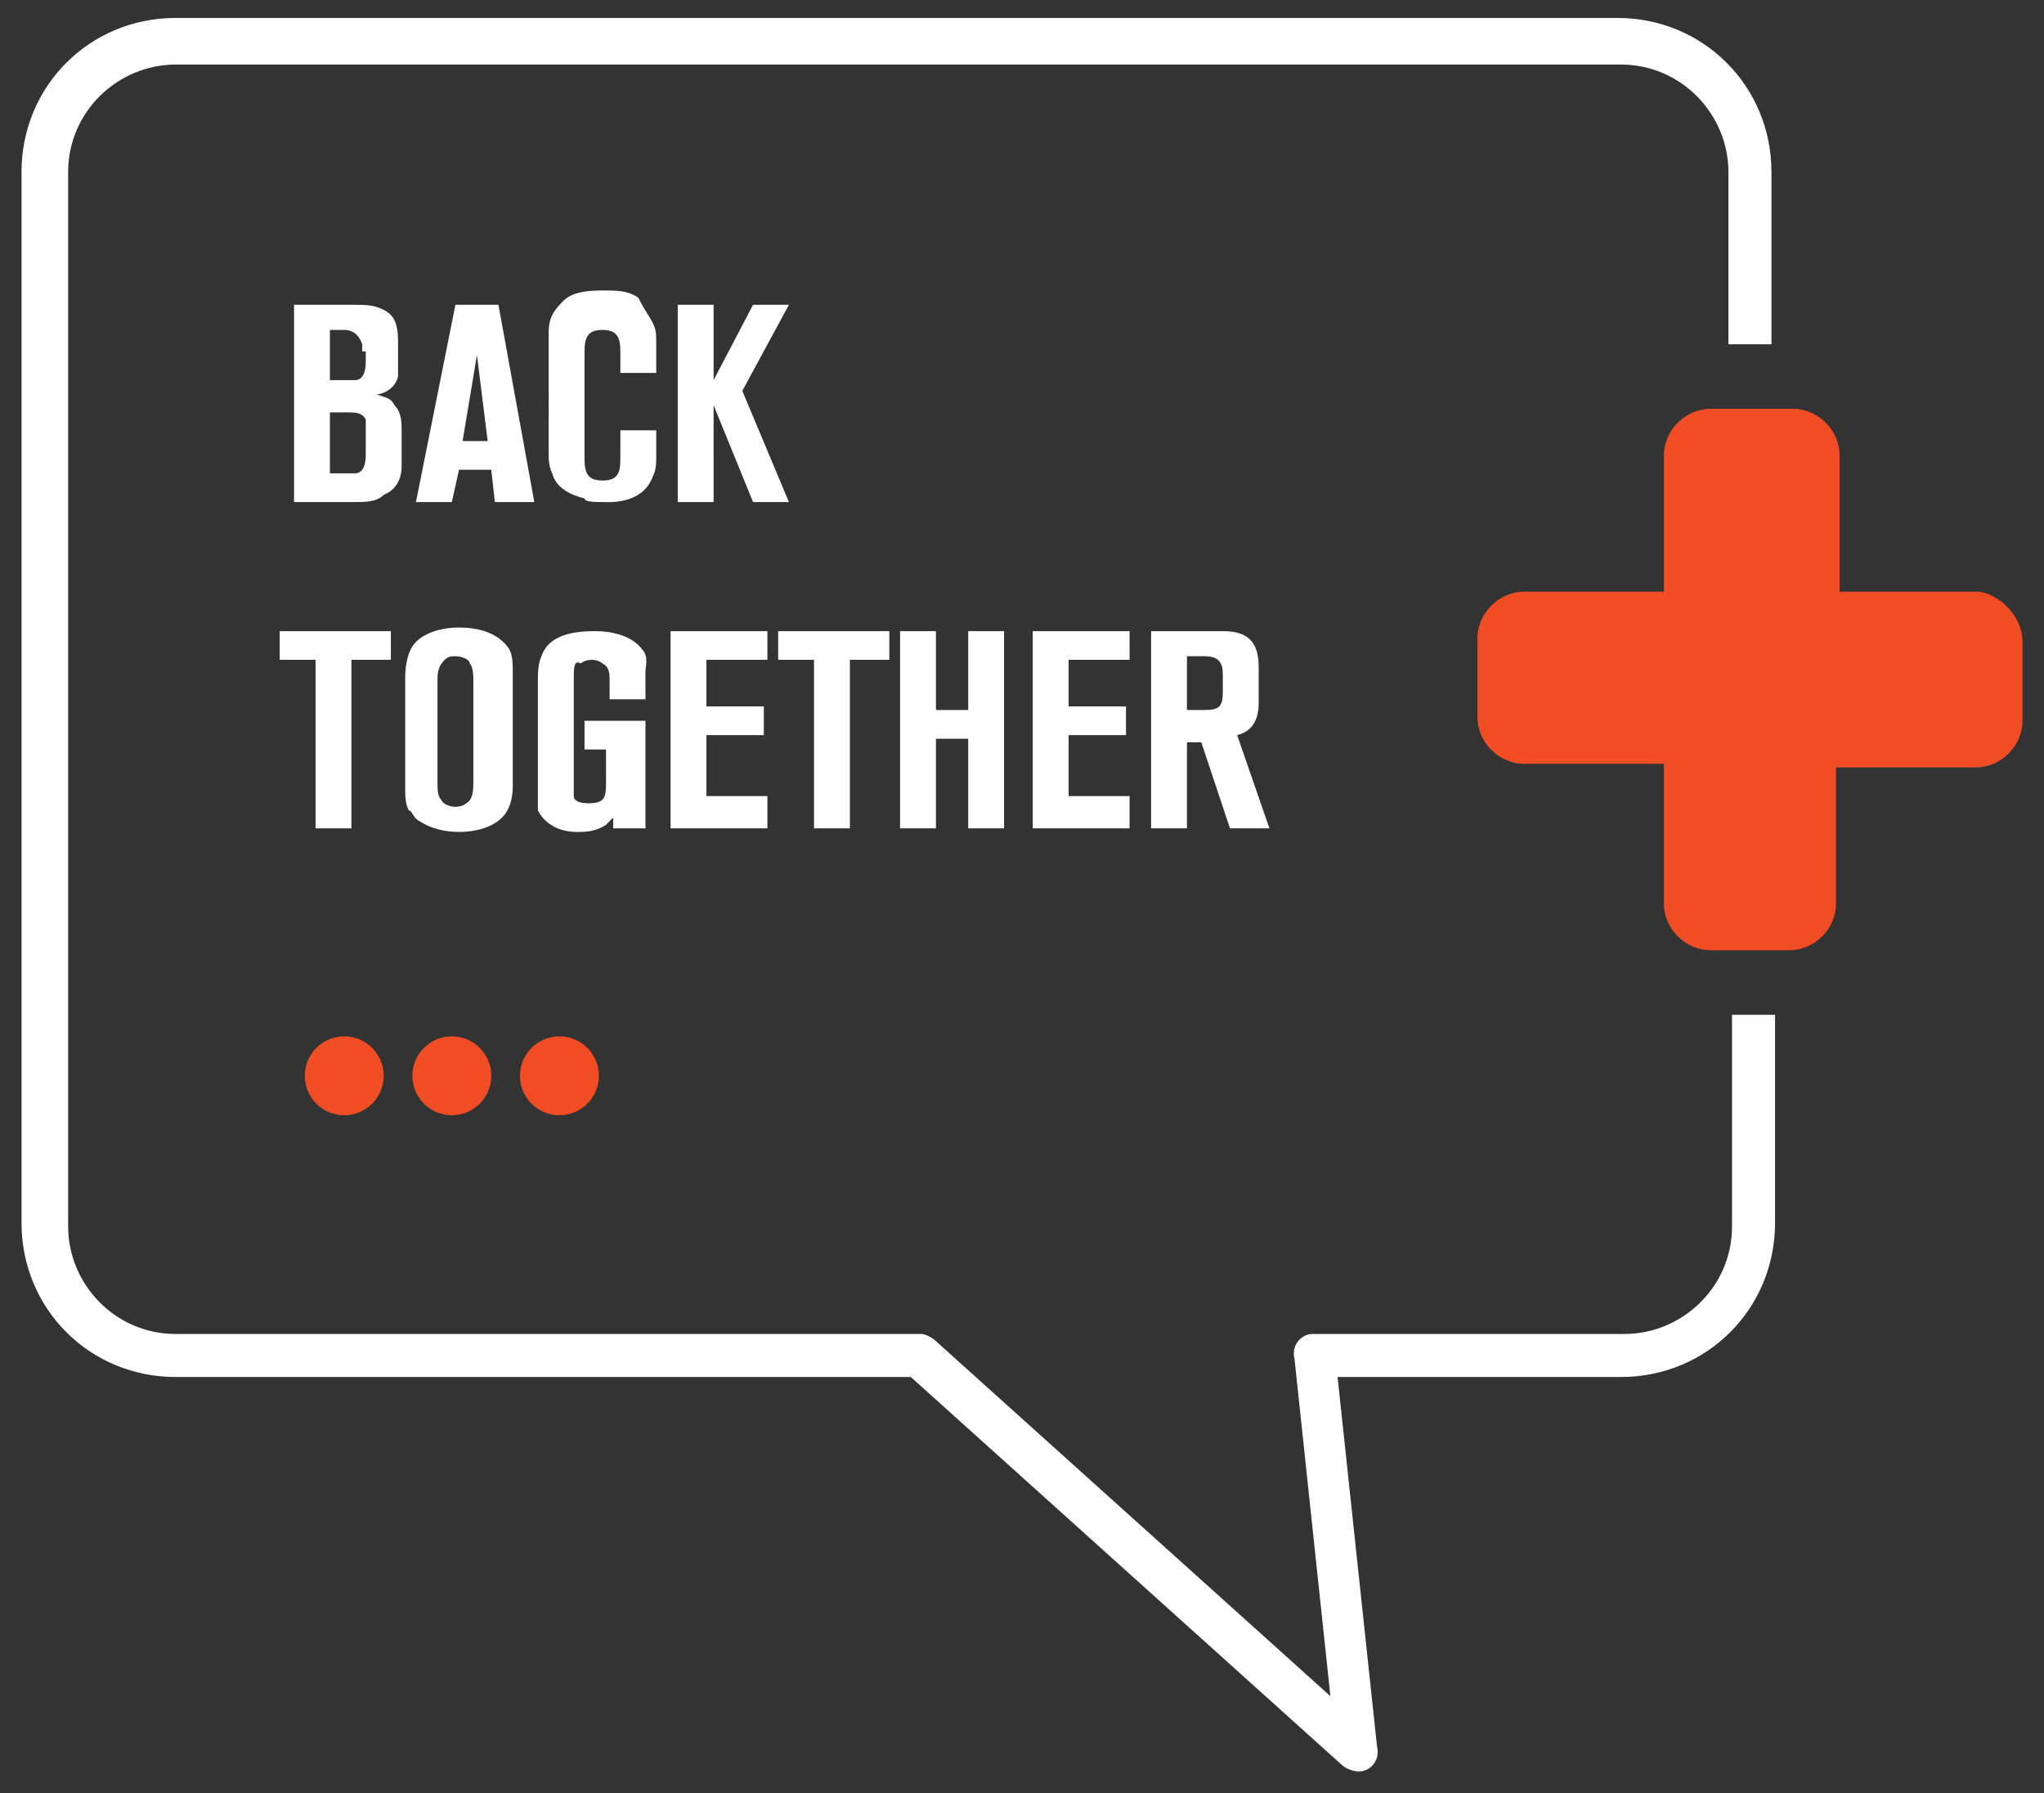
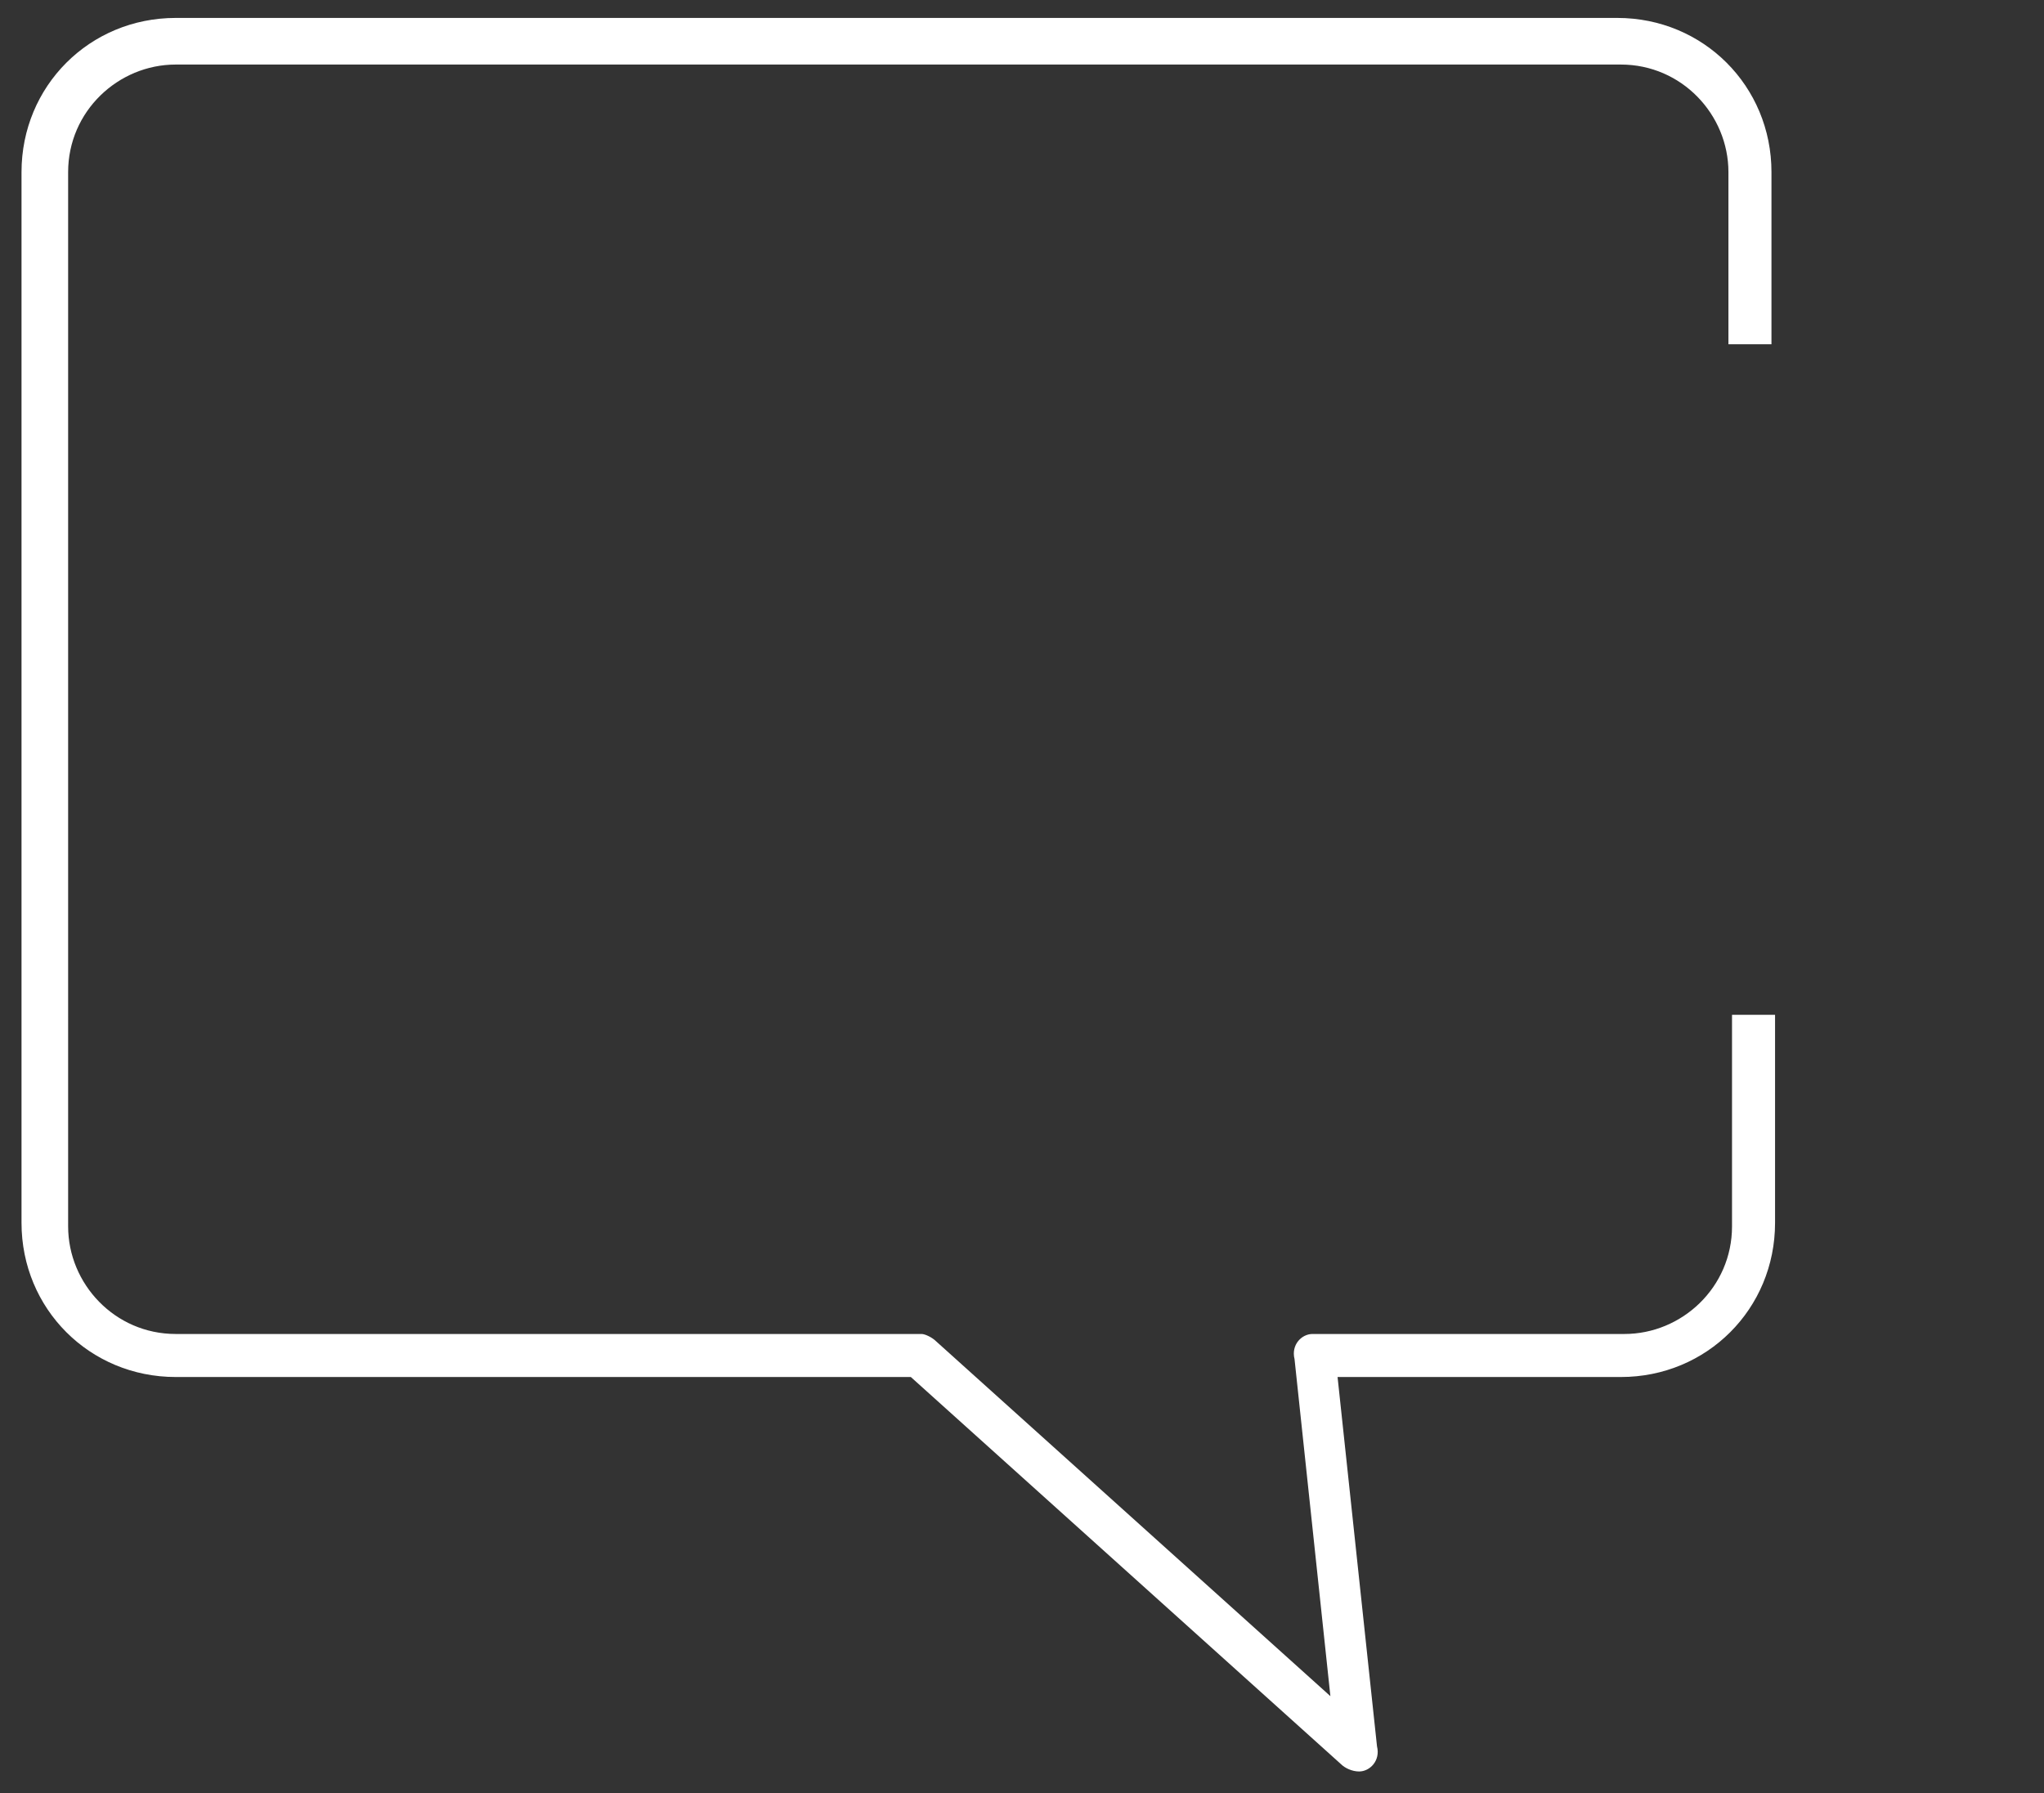
<svg xmlns="http://www.w3.org/2000/svg" version="1.1" id="Layer_1" x="0" y="0" viewBox="0 0 57 50" style="enable-background:new 0 0 57 50" xml:space="preserve">
  <rect x="0" y="0" width="57" height="50" fill="#333333" stroke="none" />
  <style>.st0{fill:#fff}.st1{fill:#f04d24}</style>
  <switch>
    <g>
-       <path class="st0" d="M11.2 13c0 .1 0 .6-.5.8-.2.2-.5.2-.8.2H8.2V8.5h1.7c.3 0 .6 0 .9.2.3.2.3.6.3.9v.9c-.1.4-.5.5-.6.5.3.1.4.1.5.3.2.2.2.5.2.7v1zm-1.1-3.2v-.2c-.1-.3-.3-.4-.5-.4h-.4v1.4h.7c.2 0 .3-.2.3-.5v-.3zm.1 2.2v-.3c-.1-.2-.3-.2-.5-.2h-.5v1.7h.7c.2 0 .3-.2.3-.5V12zM13.8 14l-.1-.9h-.9l-.2.9h-1l1.1-5.5h1.2l1 5.5h-1.1zm-.5-4.1-.4 2.4h.7l-.3-2.4zM18.2 13.3c-.3.8-1.3.7-1.4.7-.2 0-.5 0-.5-.1-.4-.1-.8-.3-.9-.7-.1-.2-.1-.4-.1-.6V9.3c0-.4.1-.6.4-.9.2-.2.5-.3 1.1-.3.4 0 .7 0 1 .2.2.4.3.5.4.7.1.2.1.3.1.6v.8h-1v-.6c0-.4-.1-.6-.5-.6s-.5.2-.5.6v3c0 .4.1.6.5.6.5 0 .5-.3.5-.7V12h1v.8c0 .1 0 .3-.1.5zM21 14l-1.1-2.7V14h-1V8.5h1v2.1L21 8.5h1l-1.3 2.4L22 14h-1zM9.8 18.4v4.7h-1v-4.7h-1v-.8h3.1v.8H9.8zM14 22.8c-.3.3-.8.4-1.2.4-.4 0-.8-.1-1.1-.3-.2-.1-.2-.3-.3-.3-.1-.2-.1-.4-.1-.6v-3.1c0-.1 0-.7.3-1 .2-.2.6-.4 1.2-.4.8 0 1.2.3 1.4.6.1.2.1.4.1.7v3.1c0 .4-.1.7-.3.9zm-.8-3.9s0-.3-.1-.4c0-.1-.2-.2-.4-.2-.1 0-.2 0-.3.1-.2.2-.2.4-.2.6v2.8c0 .2 0 .4.1.5.1.2.4.2.4.2s.2 0 .3-.1c.2-.1.2-.4.2-.6v-2.9zM17.1 23.1v-.3l-.2.2c-.3.2-.6.2-.8.2-.7 0-1-.4-1.1-.6V19c0-.2 0-.5.1-.7.2-.6.9-.7 1.5-.7.4 0 1 .1 1.3.5.2.2.1.5.1.6v.8h-1V19c0-.2 0-.4-.2-.5 0 0-.1-.1-.3-.1 0 0-.2 0-.3.1-.2-.1-.2.1-.2.5V22.2c0 .1.1.2.4.2.1 0 .3 0 .4-.1.1-.1.1-.3.1-.5v-.9h-.6v-.8H18v3h-.9zM18.7 23.1v-5.5h2.7v.8h-1.7v1.3h1.6v.8h-1.6v1.7h1.7v.9h-2.7zM23.7 18.4v4.7h-1v-4.7h-1v-.8h3.1v.8h-1.1zM27 23.1v-2.5h-.9v2.5h-1v-5.5h1v2.2h.9v-2.2h1v5.5h-1zM28.8 23.1v-5.5h2.7v.8h-1.7v1.3h1.6v.8h-1.6v1.7h1.7v.9h-2.7zM34.3 23.1l-.8-2.4h-.4v2.4h-1v-5.5h2c.7 0 1 .3 1 1v1c0 .5-.2.8-.6.9l.9 2.6h-1.1zm-.2-4.3c0-.3-.1-.5-.5-.5h-.5v1.5h.5c.4 0 .5-.1.5-.5v-.5z" />
      <g>
-         <circle class="st1" cx="9.6" cy="30" r="1.1" />
-         <circle class="st1" cx="12.6" cy="30" r="1.1" />
-         <circle class="st1" cx="15.6" cy="30" r="1.1" />
-       </g>
+         </g>
      <path class="st0" d="M48.3 28.4v5.8c0 1.7-1.4 3-3 3h-8.7c-.3 0-.6.3-.5.7l1 9.4-11-9.9c-.1-.1-.3-.2-.4-.2H4.9c-1.7 0-3-1.4-3-3V4.8c0-1.7 1.4-3 3-3h40.3c1.7 0 3 1.4 3 3v4.8h1.2V4.8c0-2.4-1.9-4.3-4.3-4.3H4.9C2.5.5.6 2.4.6 4.8v29.3c0 2.4 1.9 4.3 4.3 4.3h20.5l12 10.8c.1.1.3.2.5.2.3 0 .6-.3.5-.7l-1.1-10.3h7.9c2.4 0 4.3-1.9 4.3-4.3v-5.8h-1.2z" />
-       <path class="st1" d="M56.4 17.9v2.2c0 .7-.6 1.3-1.3 1.3h-3.9v3.8c0 .7-.6 1.3-1.3 1.3h-2.2c-.7 0-1.3-.6-1.3-1.3v-3.9h-3.9c-.7 0-1.3-.6-1.3-1.3v-2.2c0-.7.6-1.3 1.3-1.3H46.4v-3.8c0-.7.6-1.3 1.3-1.3H50c.7 0 1.3.6 1.3 1.3v3.8h3.9c.6.1 1.2.7 1.2 1.4z" />
    </g>
  </switch>
</svg>